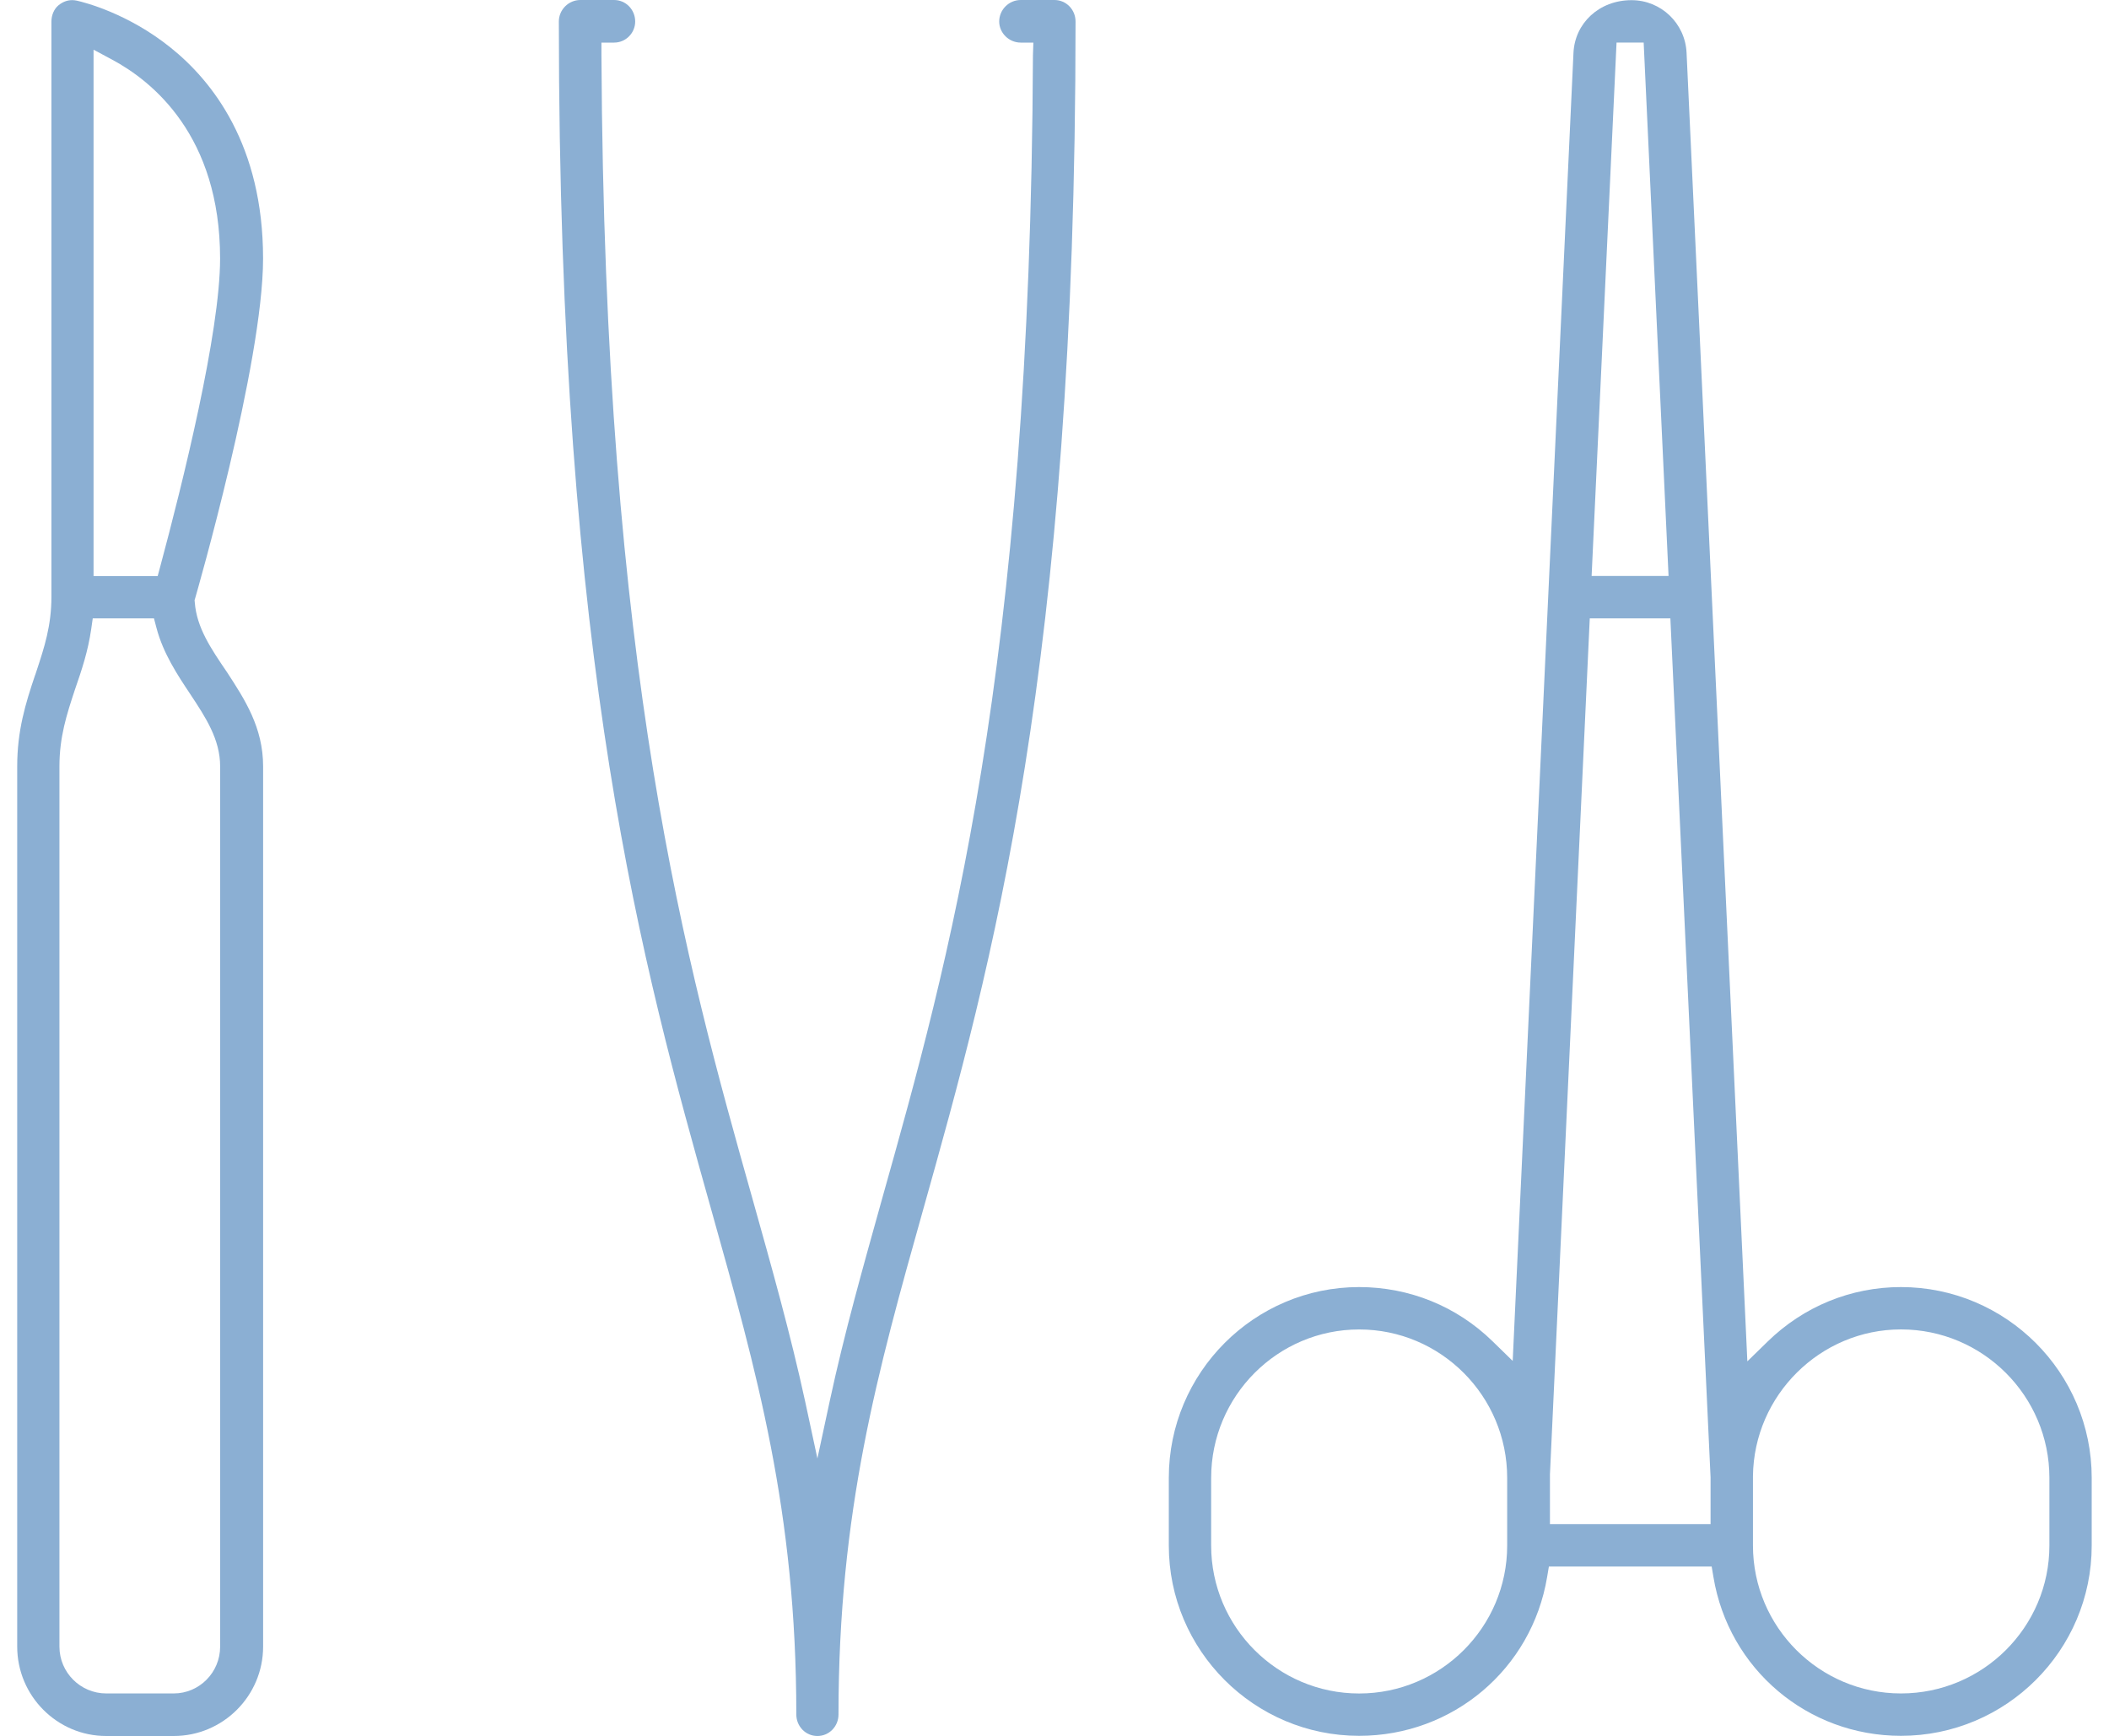
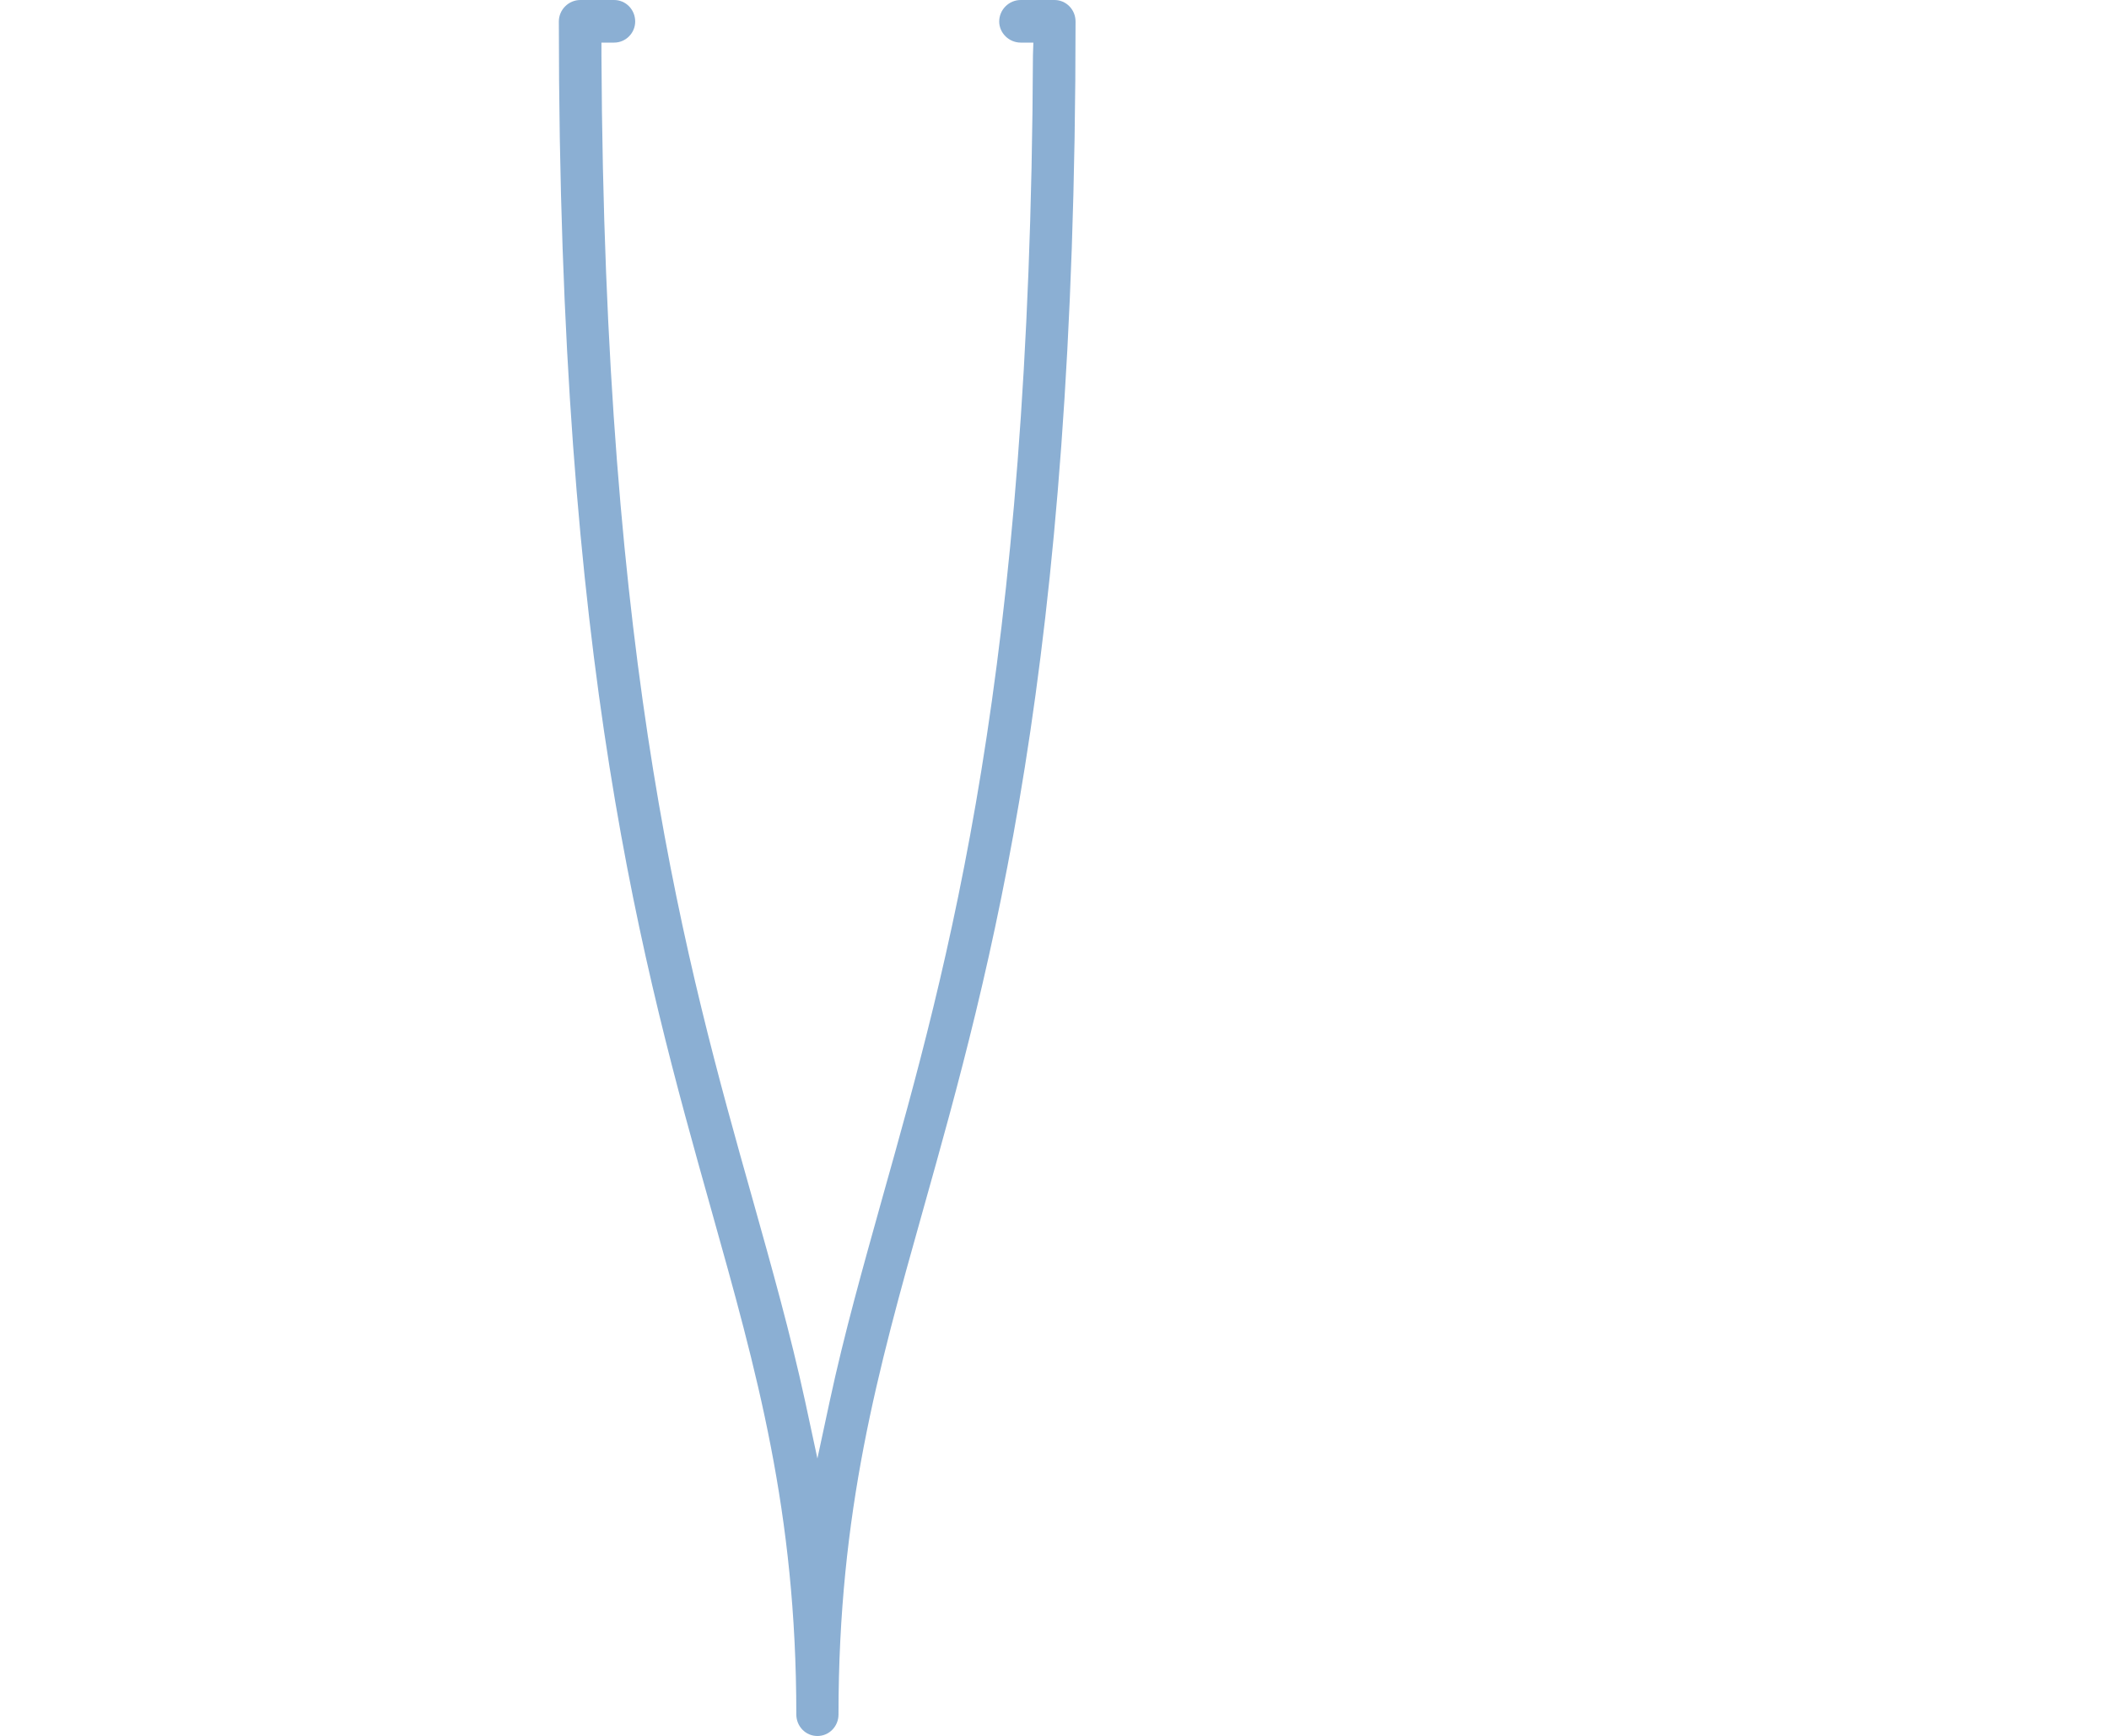
<svg xmlns="http://www.w3.org/2000/svg" version="1.1" viewBox="0 0 50 41.16">
  <g>
    <g id="Ebene_1">
      <g id="Ebene_1-2" data-name="Ebene_1">
        <g>
-           <path d="M32.223,30.516c-2.488,0-4.513,2.029-4.513,4.523v1.604c0,2.488,2.024,4.513,4.513,4.513,2.219,0,4.093-1.583,4.456-3.765l.042-.25h3.859l.042.25c.362,2.182,2.231,3.765,4.445,3.765,2.494,0,4.523-2.024,4.523-4.513v-1.604c0-2.494-2.029-4.523-4.523-4.523-1.186,0-2.309.46-3.162,1.294l-.479.467-1.441-31.027c-.033-.698-.606-1.246-1.305-1.246-.77,0-1.343.548-1.376,1.247l-1.441,31.016-.479-.467c-.848-.828-1.971-1.284-3.162-1.284ZM41.559,34.998c.022-1.919,1.597-3.478,3.509-3.478,1.94,0,3.519,1.578,3.519,3.519v1.604c0,1.934-1.578,3.508-3.519,3.508-1.935,0-3.509-1.574-3.509-3.508v-1.646ZM38.324,1.009h.644l.59,12.647h-1.824l.591-12.647ZM36.747,34.937l.943-20.276h1.911l.953,20.365v1.111h-3.808v-1.199ZM35.732,36.644c0,1.934-1.574,3.508-3.509,3.508s-3.509-1.574-3.509-3.508v-1.604c0-1.94,1.574-3.519,3.509-3.519s3.509,1.578,3.509,3.519v1.604Z" fill="#8bafd3" />
          <path d="M25.499.51c0,15.31-2,22.43-3.61,28.16-1.08,3.84-2.01,7.16-2.01,11.98,0,.28-.22.51-.5.51-.28,0-.5-.23-.5-.51,0-4.82-.94-8.13-2.02-11.98-1.61-5.73-3.61-12.85-3.61-28.16C13.249.23,13.479,0,13.759,0h.8C14.839,0,15.059.23,15.059.51c0,.27-.22.5-.5.5h-.3v.3c.07,14.63,2.01,21.54,3.58,27.11.46,1.64.9,3.2,1.25,4.81l.29,1.35.29-1.35c.35-1.63.79-3.18,1.25-4.83,1.56-5.55,3.51-12.45,3.57-27.09l.01-.3h-.3c-.28,0-.51-.23-.51-.5C23.689.23,23.919,0,24.199,0h.8C25.279,0,25.499.23,25.499.51Z" fill="#8bafd3" />
-           <path d="M.833,16.004c-.232.687-.425,1.322-.425,2.166v20.87c0,1.169.947,2.12,2.11,2.12h1.6c1.169,0,2.12-.951,2.12-2.12v-20.87c0-.92-.434-1.585-.853-2.228-.388-.57-.721-1.059-.767-1.659l-.005-.054.016-.052c.016-.056,1.608-5.563,1.608-8.047,0-2.685-1.195-4.204-2.197-5.005C3.033.318,2.014.059,1.82.015c-.038-.008-.074-.012-.109-.012-.116,0-.223.041-.324.122-.104.086-.168.232-.168.386v13.64c0,.687-.17,1.202-.35,1.748,0,0-.035.106-.035.106ZM2.219,1.179l.441.236c.955.512,2.558,1.805,2.558,4.714,0,1.76-.89,5.334-1.42,7.308l-.06.222h-1.52V1.179ZM1.409,18.17c0-.701.175-1.235.361-1.8.178-.512.317-.937.392-1.452l.037-.257h1.451l.059.224c.159.606.499,1.118.8,1.57.365.552.71,1.073.71,1.716v20.87c0,.612-.493,1.11-1.1,1.11h-1.6c-.612,0-1.11-.498-1.11-1.11v-20.87Z" fill="#8bafd3" />
        </g>
      </g>
    </g>
  </g>
</svg>